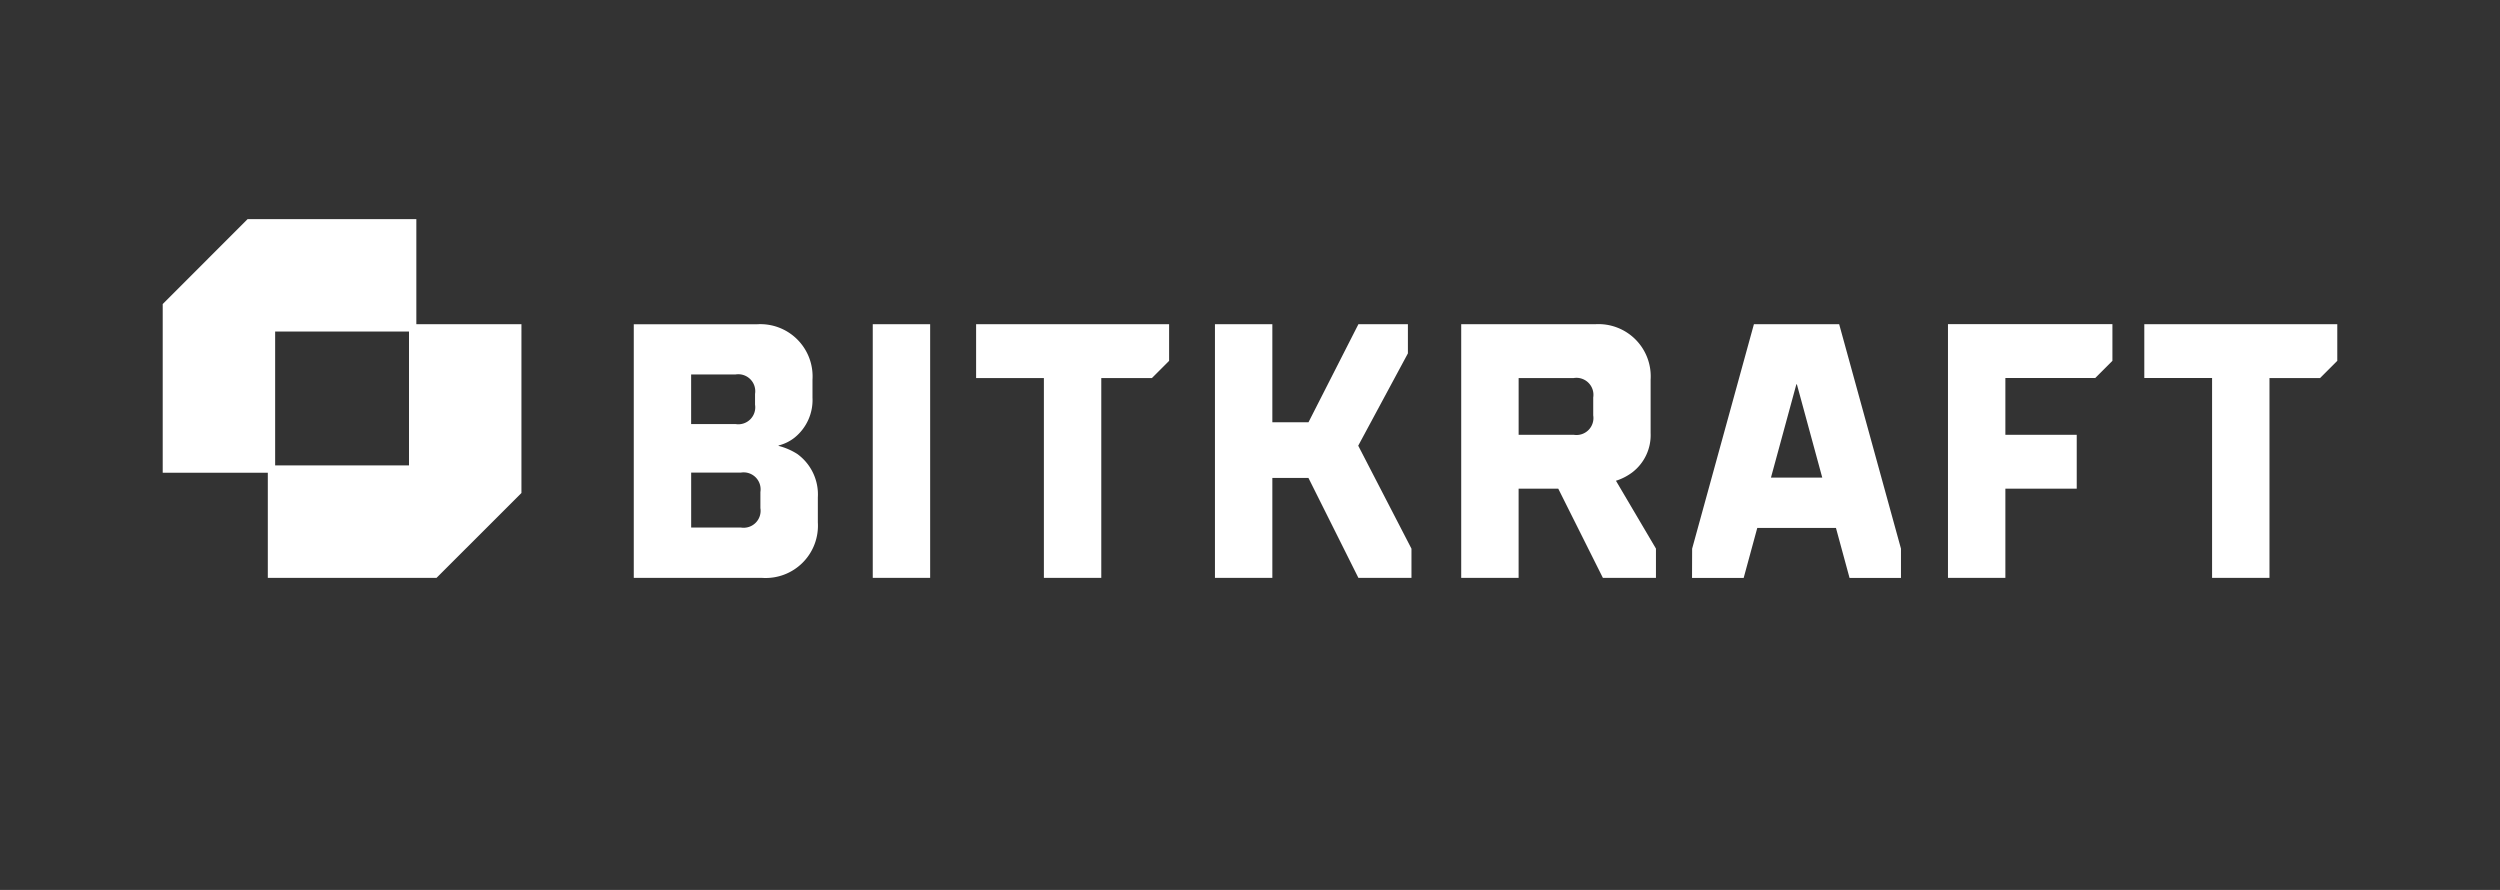
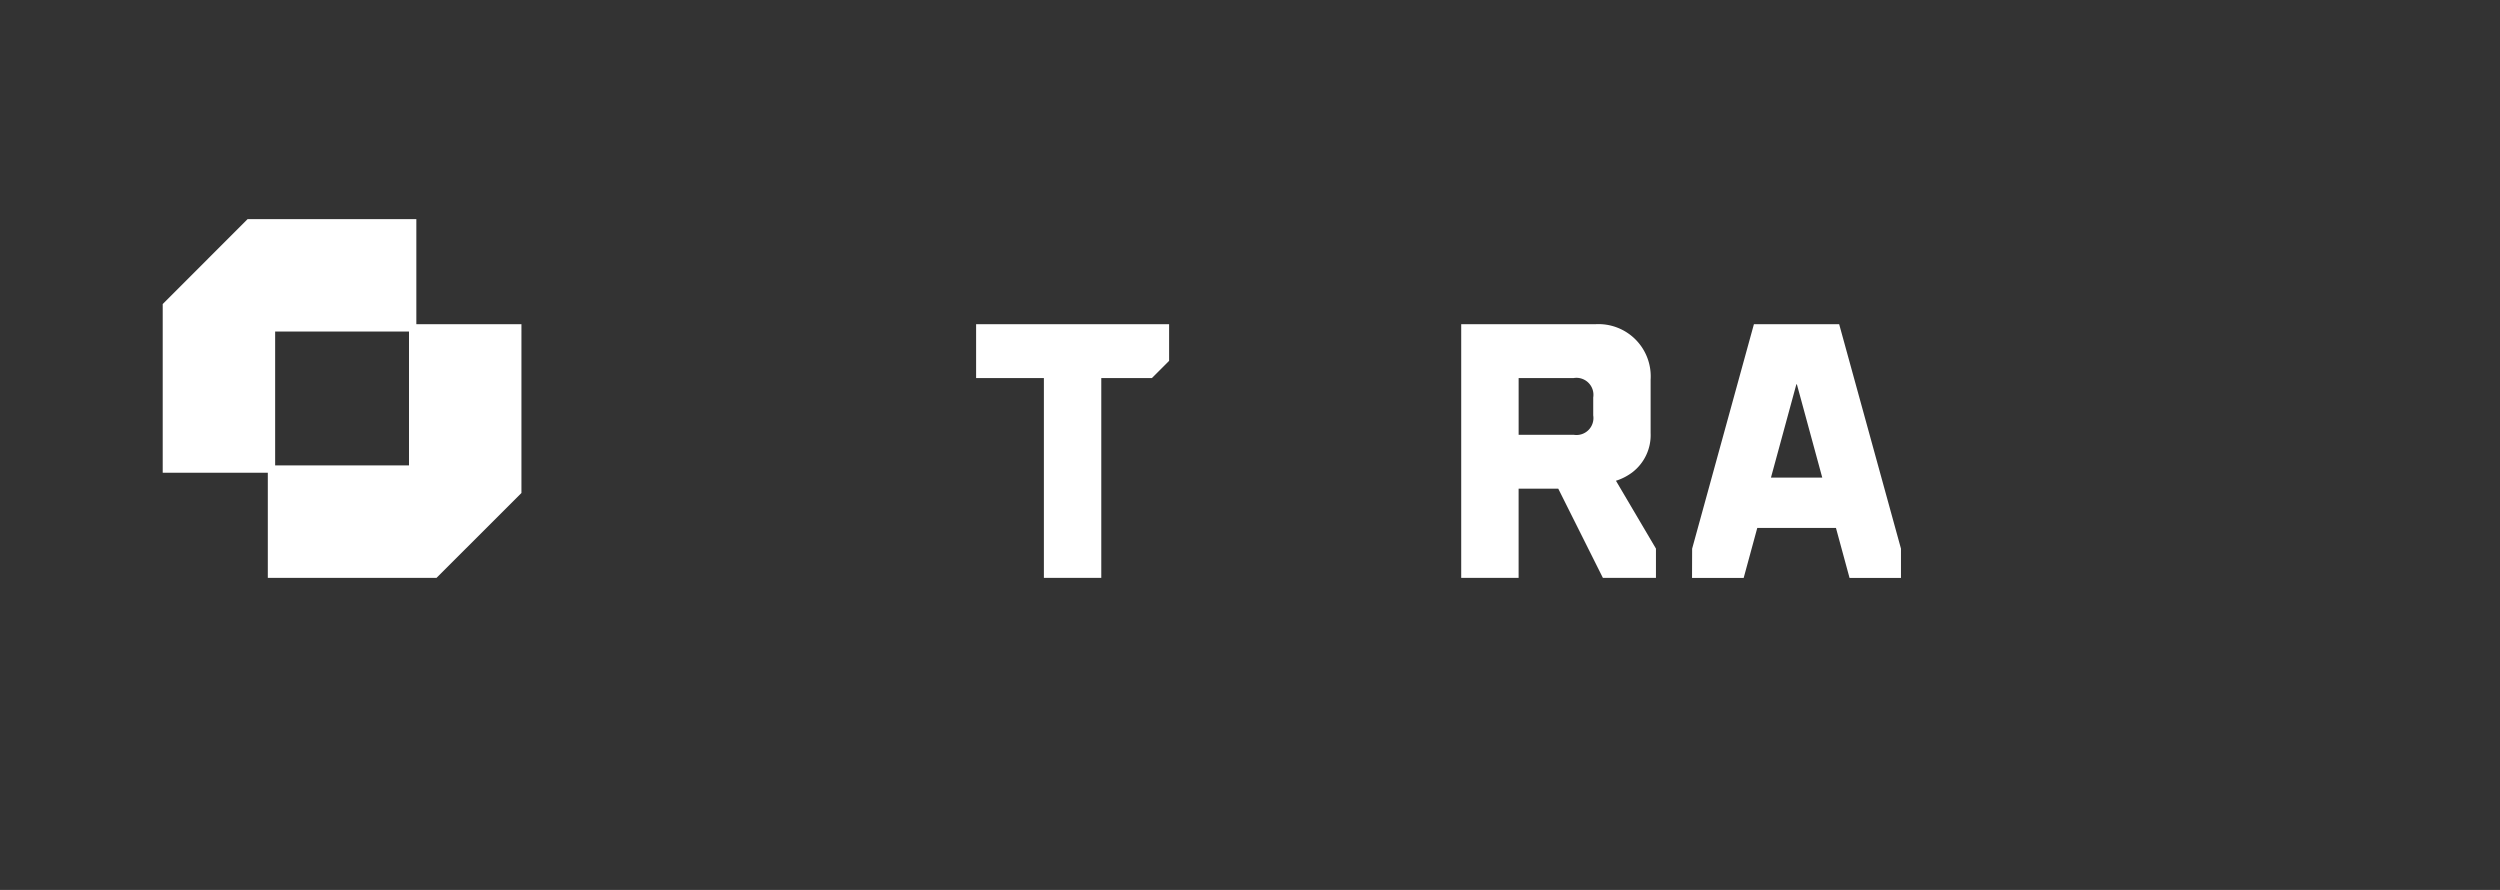
<svg xmlns="http://www.w3.org/2000/svg" width="225" height="80.097" viewBox="0 0 225 80.097">
  <rect x="0" y="0" width="225" height="80.097" fill="#333333" stroke="none" />
  <defs>
    <clipPath id="clip-path">
      <rect id="Rectangle_92" data-name="Rectangle 92" width="225" height="80.097" transform="translate(0 0.5)" fill="none" stroke="red" stroke-width="3" />
    </clipPath>
  </defs>
  <g id="Mask_Group_18" data-name="Mask Group 18" transform="translate(0 -0.5)" clip-path="url(#clip-path)">
    <g id="Group_15641" data-name="Group 15641" transform="translate(14.644 20.22)">
      <g id="Group_15640" data-name="Group 15640" transform="translate(42.395 9.459)">
-         <rect id="Rectangle_6568" data-name="Rectangle 6568" width="5.166" height="22.828" transform="translate(21.509)" fill="#fff" />
-         <path id="Path_33737" data-name="Path 33737" d="M664.566,156.667a5.81,5.81,0,0,0-1.684-.728V155.9a3.77,3.77,0,0,0,1.441-.706,4.349,4.349,0,0,0,1.611-3.605v-1.606a4.7,4.7,0,0,0-4.994-4.99h-11.09v22.827h11.572a4.707,4.707,0,0,0,4.994-4.994v-2.245A4.5,4.5,0,0,0,664.566,156.667Zm-5.072,6.621h-4.479v-4.946h4.479a1.528,1.528,0,0,1,1.752,1.752v1.442A1.528,1.528,0,0,1,659.494,163.288Zm1.27-11.061a1.526,1.526,0,0,1-1.752,1.748h-4v-4.465h4a1.528,1.528,0,0,1,1.752,1.752Z" transform="translate(-649.849 -144.988)" fill="#fff" />
-         <path id="Path_33738" data-name="Path 33738" d="M2462.906,167.815h5.166v-8.028h6.422v-4.848h-6.422v-5.107h8.086l1.548-1.548v-3.3h-14.8Z" transform="translate(-2344.627 -144.988)" fill="#fff" />
        <path id="Path_33739" data-name="Path 33739" d="M2123,144.988h-7.673l-5.56,20.2-.009,2.632h4.648l1.224-4.5h7.08l1.223,4.5h4.629v-2.632Zm-1.522,13.806h-4.617l2.285-8.393h.049Z" transform="translate(-2014.514 -144.988)" fill="#fff" />
-         <path id="Path_33740" data-name="Path 33740" d="M2733.743,144.988v4.844h6.1v17.983h5.166V149.832h4.555l1.548-1.548v-3.3Z" transform="translate(-2597.795 -144.988)" fill="#fff" />
        <path id="Path_33741" data-name="Path 33741" d="M1122.139,149.832h6.1v17.983h5.166V149.832h4.556l1.548-1.548v-3.3h-17.37Z" transform="translate(-1091.328 -144.988)" fill="#fff" />
        <path id="Path_33742" data-name="Path 33742" d="M1806.775,158.339a4.22,4.22,0,0,0,1.672-3.545v-4.815a4.7,4.7,0,0,0-4.99-4.99H1791.4v22.827h5.166v-8.028h3.568l4.016,8.028h4.777v-2.632l-3.6-6.107A4.92,4.92,0,0,0,1806.775,158.339Zm-3.494-6.754v1.606a1.526,1.526,0,0,1-1.752,1.749h-4.961v-5.107h4.961A1.528,1.528,0,0,1,1803.281,151.585Z" transform="translate(-1716.93 -144.988)" fill="#fff" />
-         <path id="Path_33743" data-name="Path 33743" d="M1468.968,147.652l.021-.039v-2.625h-4.455l-4.494,8.827h-3.251v-8.827h-5.166v22.828h5.166v-8.991h3.25l4.494,8.991h4.777v-2.627l-4.792-9.268Z" transform="translate(-1399.317 -144.988)" fill="#fff" />
      </g>
      <path id="Path_33744" data-name="Path 33744" d="M22.827,9.459V0H7.641L0,7.644V22.827H9.459v9.459H24.645l7.641-7.637V9.459Zm-.661,12.708H10.119V10.12H22.166Z" fill="#fff" />
    </g>
  </g>
</svg>